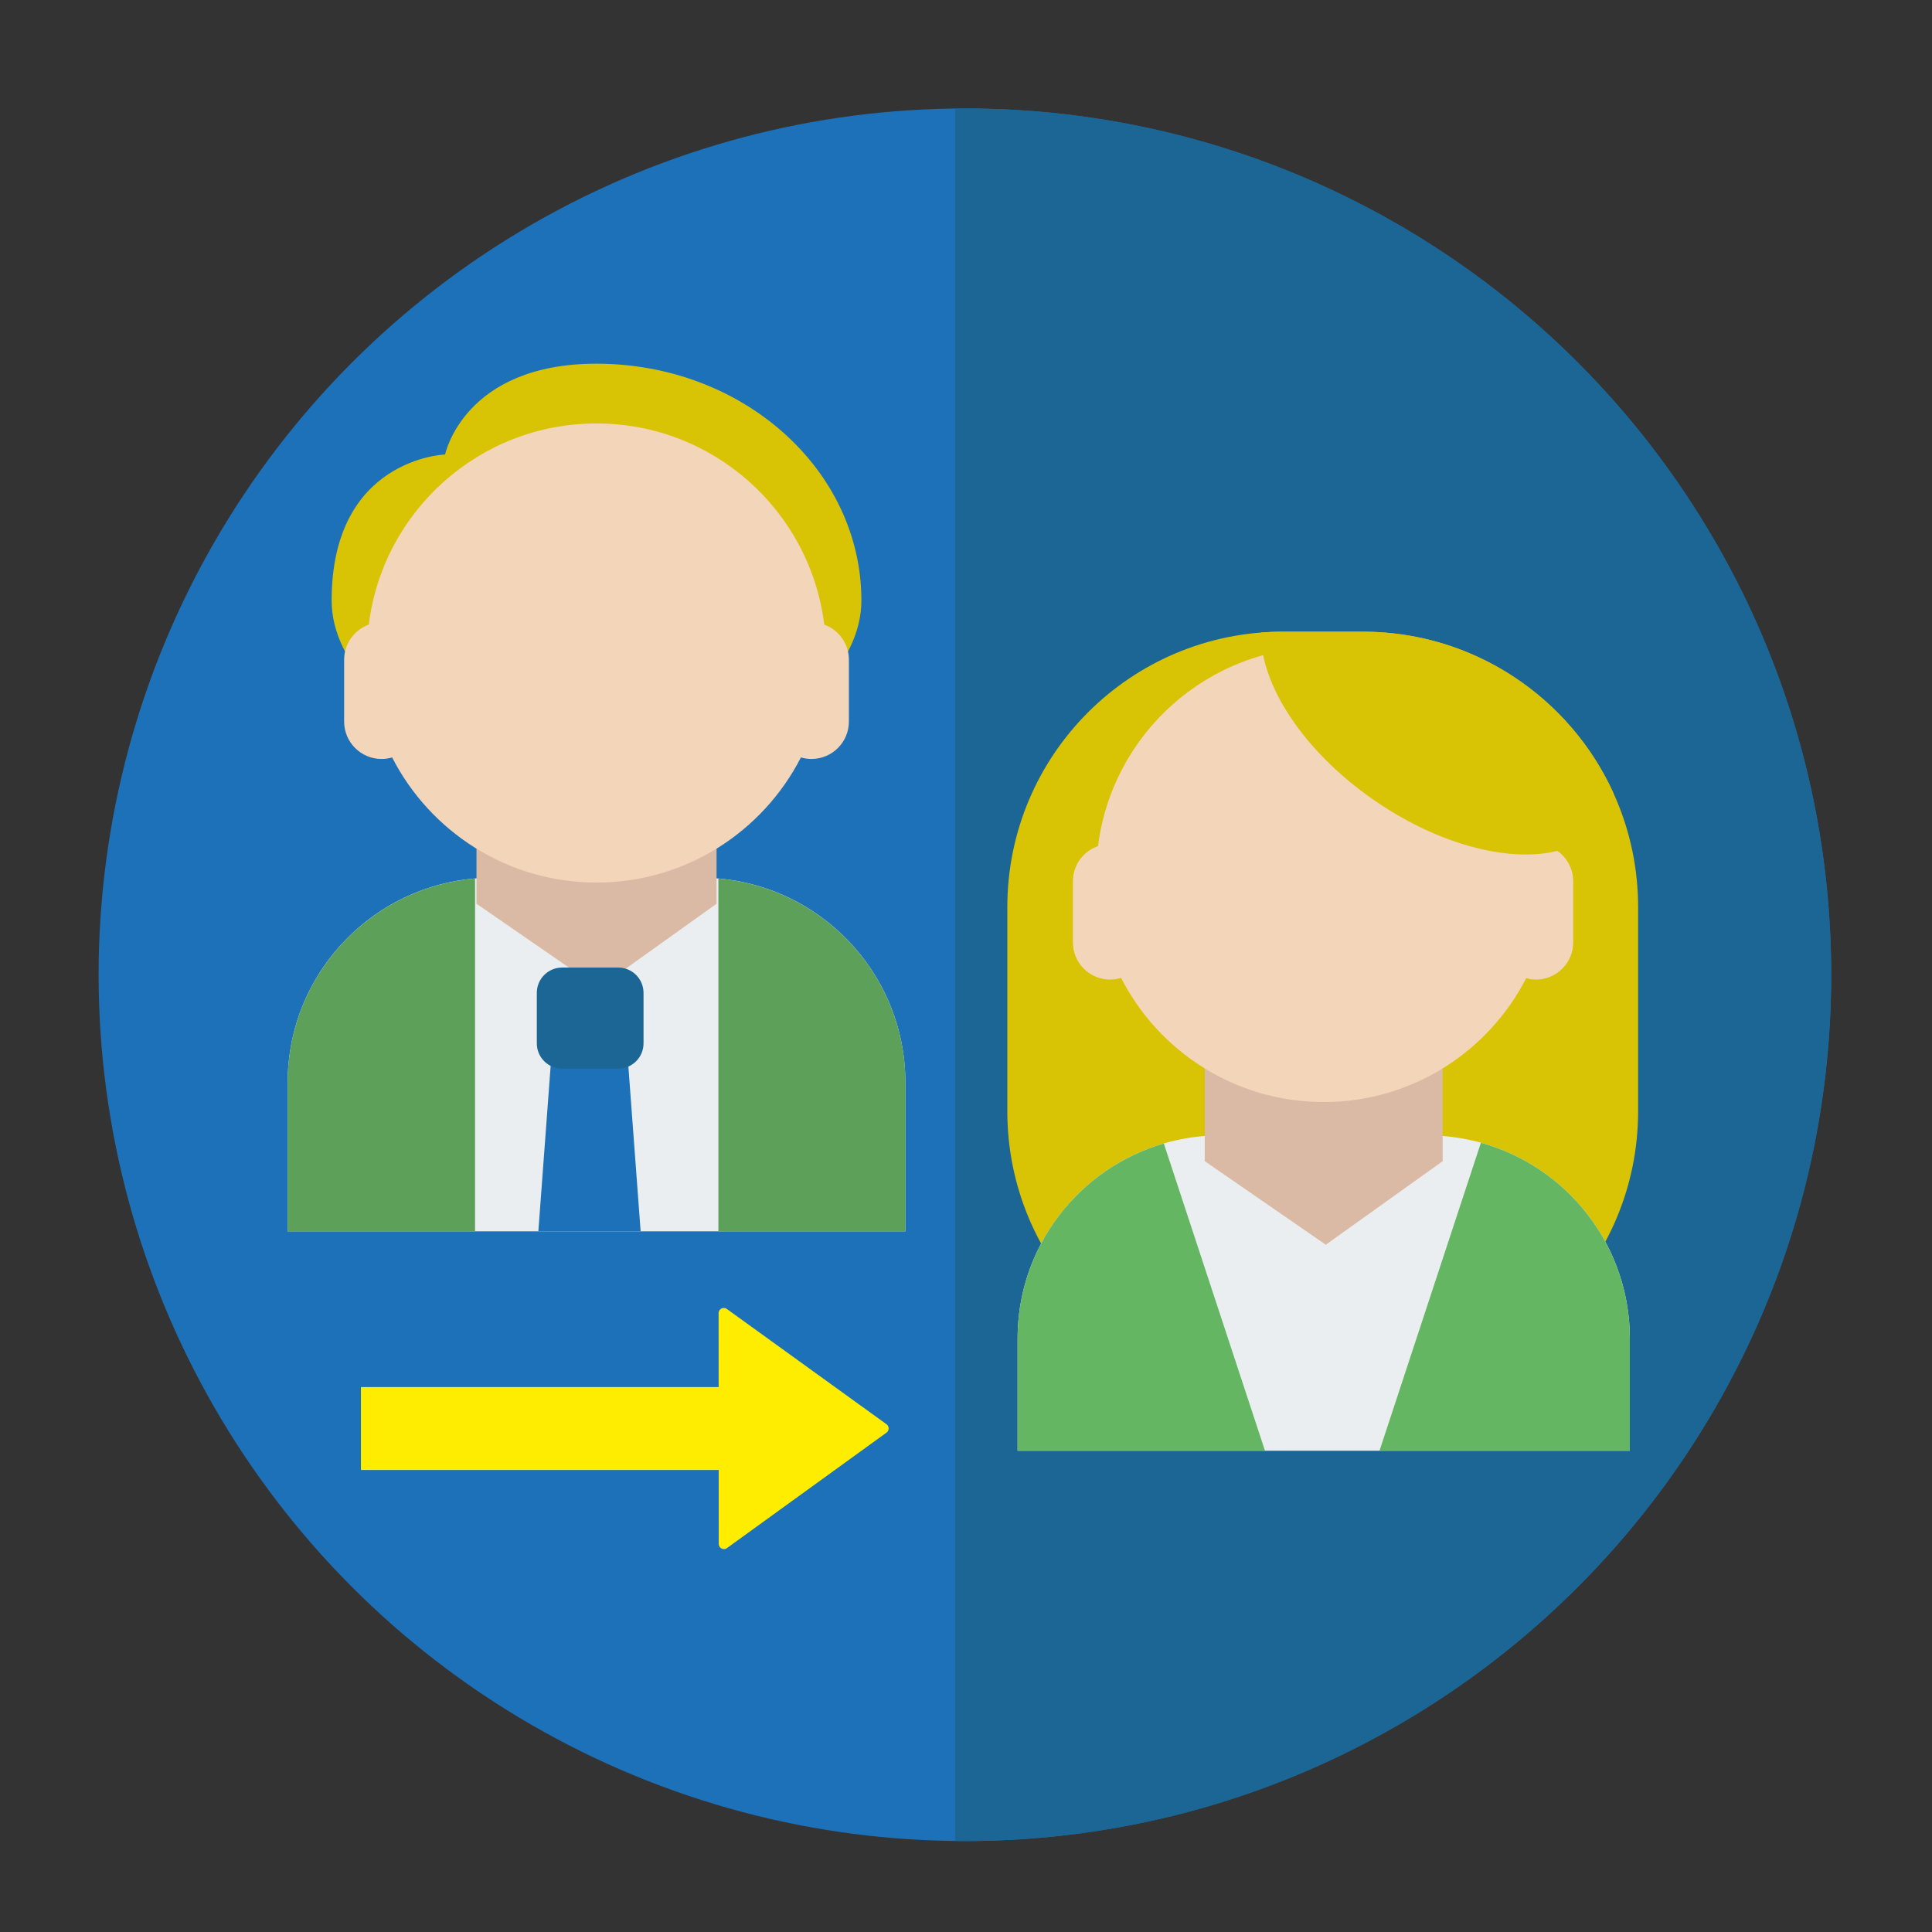
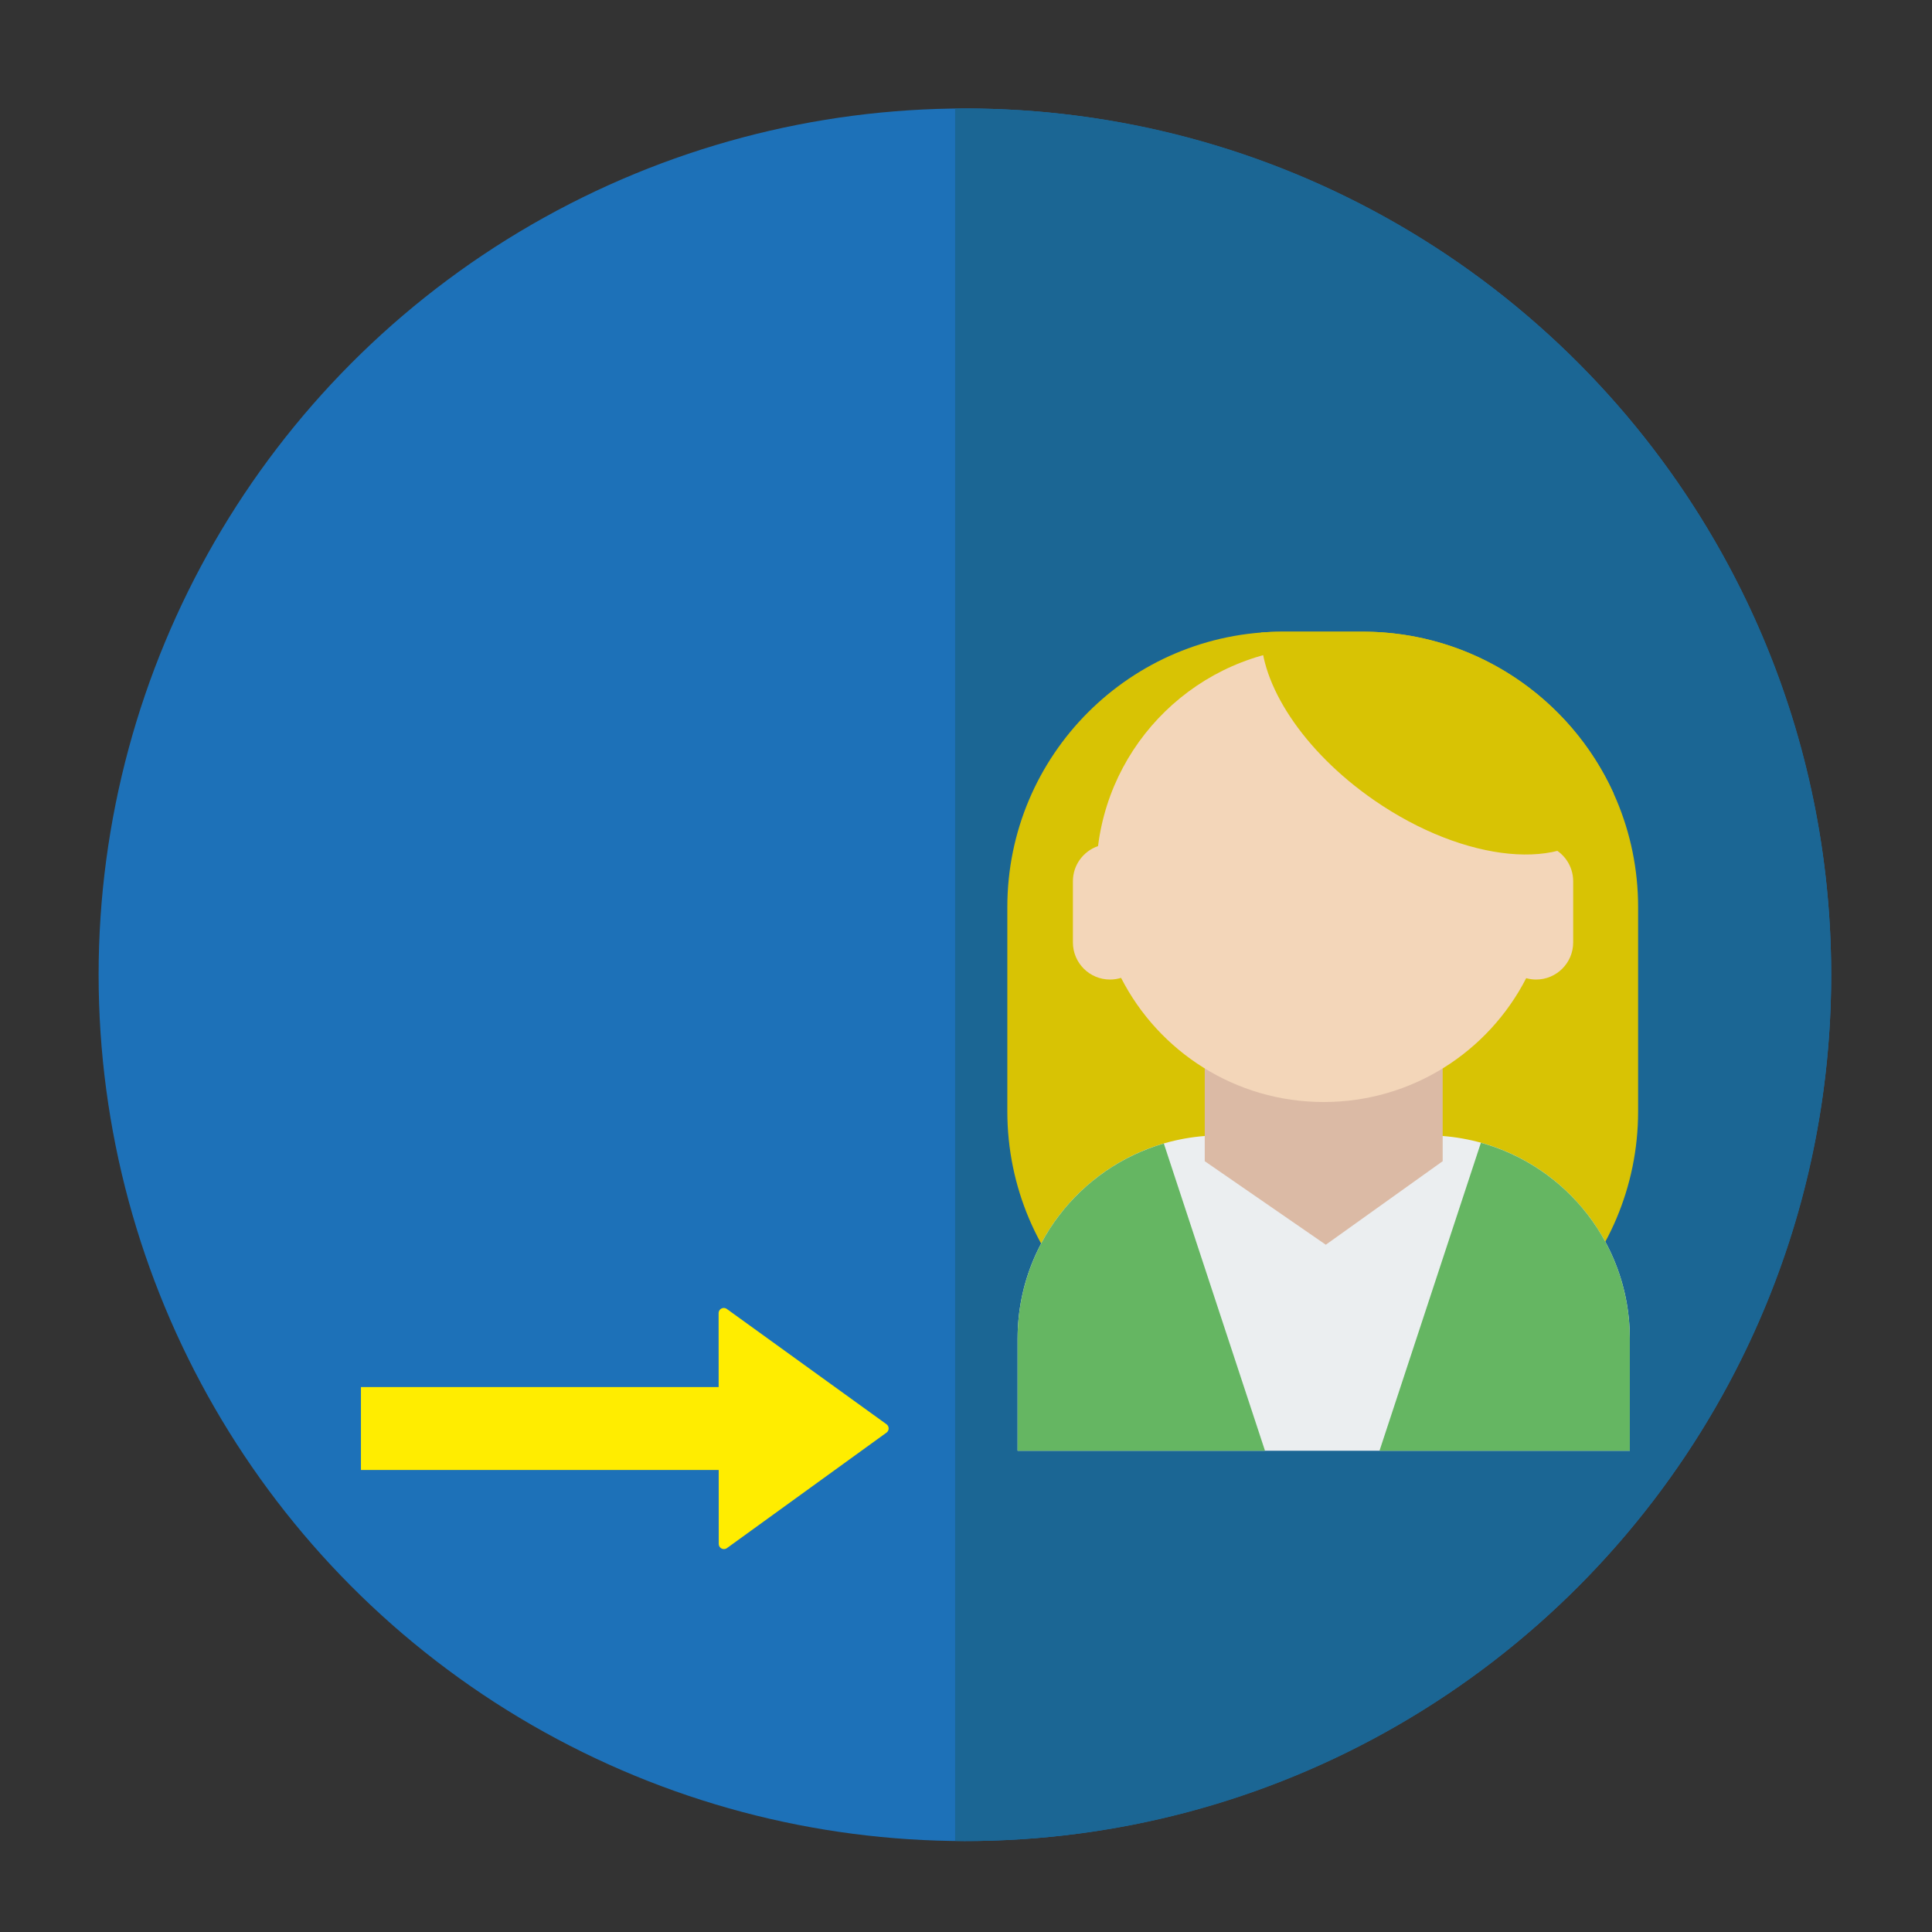
<svg xmlns="http://www.w3.org/2000/svg" xmlns:xlink="http://www.w3.org/1999/xlink" version="1.1" x="0px" y="0px" viewBox="0 0 500 500" enable-background="new 0 0 500 500" xml:space="preserve">
  <rect x="0" y="0" width="500" height="500" fill="#333333" stroke="none" />
  <g id="Ebene_15">
</g>
  <g id="Ebene_16">
</g>
  <g id="Ebene_17">
</g>
  <g id="Ebene_18">
</g>
  <g id="Ebene_19">
</g>
  <g id="Ebene_20">
</g>
  <g id="Ebene_21">
</g>
  <g id="Ebene_22">
</g>
  <g id="Ebene_9">
    <g>
      <g>
        <g>
          <circle fill="#1D71B8" cx="249.714" cy="252.268" r="224.194" />
          <path fill="#1B6694" d="M249.714,28.073c-0.843,0-1.679,0.023-2.519,0.032V476.43c0.84,0.009,1.676,0.032,2.519,0.032      c123.819,0,224.194-100.375,224.194-224.194S373.534,28.073,249.714,28.073z" />
        </g>
      </g>
      <g>
        <defs>
          <circle id="SVGID_49_" cx="249.714" cy="252.268" r="224.194" />
        </defs>
        <clipPath id="SVGID_1_">
          <use xlink:href="#SVGID_49_" overflow="visible" />
        </clipPath>
      </g>
      <g>
        <g>
          <defs>
-             <rect id="SVGID_51_" x="47.754" y="68.694" width="208.89" height="249.976" />
-           </defs>
+             </defs>
          <clipPath id="SVGID_2_">
            <use xlink:href="#SVGID_51_" overflow="visible" />
          </clipPath>
          <g clip-path="url(#SVGID_2_)">
            <path fill="#D8C304" d="M222.929,155.408c0,33.846-68.551,56.921-68.551,56.921s-68.551-23.075-68.551-56.921       c0-36.815,29.362-37.784,29.362-37.784s4.845-23.5,39.188-23.5C192.238,94.124,222.929,121.562,222.929,155.408z" />
            <path fill="#EBEEF0" d="M234.314,399.372c0,29.298-23.75,53.048-53.048,53.048h-53.775c-29.298,0-53.048-23.75-53.048-53.048       V280.196c0-29.298,23.75-53.048,53.048-53.048h53.775c29.298,0,53.048,23.75,53.048,53.048V399.372z" />
            <polygon fill="#DBBAA5" points="185.443,233.889 154.924,255.704 123.314,233.889 123.314,149.961 185.443,149.961      " />
-             <path fill="#F3D6B9" d="M213.313,161.647c-3.623-29.337-28.618-52.053-58.935-52.053s-55.311,22.716-58.935,52.053       c-3.72,1.353-6.381,4.91-6.381,9.097v15.987c0,5.351,4.338,9.689,9.689,9.689c0.949,0,1.865-0.143,2.732-0.397       c9.839,19.216,29.823,32.378,52.895,32.378s43.056-13.162,52.895-32.378c0.867,0.255,1.782,0.397,2.732,0.397       c5.351,0,9.689-4.338,9.689-9.689v-15.987C219.694,166.557,217.033,163,213.313,161.647z" />
            <polygon fill="#1D71B8" points="168.614,356.556 152.729,378.202 136.506,356.556 143.608,261.066 161.512,261.066      " />
            <path fill="#1B6694" d="M166.543,270.024c0,3.612-2.928,6.54-6.54,6.54h-14.534c-3.612,0-6.54-2.928-6.54-6.54v-13.08       c0-3.612,2.928-6.54,6.54-6.54h14.534c3.612,0,6.54,2.928,6.54,6.54V270.024z" />
            <g>
              <path fill="#5CA059" d="M122.942,227.355c-27.166,2.31-48.498,25.077-48.498,52.841v119.176        c0,27.764,21.333,50.531,48.498,52.841V227.355z" />
              <path fill="#5CA059" d="M185.921,227.363v224.842c27.116-2.359,48.393-25.105,48.393-52.833V280.196        C234.314,252.468,213.037,229.723,185.921,227.363z" />
            </g>
          </g>
        </g>
        <g>
          <defs>
            <rect id="SVGID_53_" x="246.832" y="145.595" width="191.799" height="229.857" />
          </defs>
          <clipPath id="SVGID_3_">
            <use xlink:href="#SVGID_53_" overflow="visible" />
          </clipPath>
          <g clip-path="url(#SVGID_3_)">
            <path fill="#D8C304" d="M423.942,287.593c0,39.379-31.923,71.301-71.301,71.301h-20.646c-39.379,0-71.301-31.923-71.301-71.301       v-52.816c0-39.379,31.923-71.301,71.301-71.301h20.646c39.379,0,71.301,31.923,71.301,71.301V287.593z" />
            <path fill="#EBEEF0" d="M421.799,464.525c0,29.037-23.539,52.576-52.576,52.576h-53.296c-29.037,0-52.576-23.539-52.576-52.576       V346.41c0-29.037,23.539-52.576,52.576-52.576h53.296c29.037,0,52.576,23.539,52.576,52.576V464.525z" />
            <path fill="#65B662" d="M383.257,295.743l-41.062,124.711l-40.997-124.514c-21.865,6.371-37.846,26.547-37.846,50.469v118.115       c0,29.037,23.539,52.576,52.576,52.576h53.296c29.037,0,52.576-23.539,52.576-52.576V346.41       C421.799,322.236,405.477,301.885,383.257,295.743z" />
            <polygon fill="#DBBAA5" points="373.363,300.516 343.115,322.136 311.787,300.516 311.787,217.335 373.363,217.335      " />
            <path fill="#F3D6B9" d="M400.993,219.106c-3.562-29.107-28.349-51.656-58.418-51.656c-30.024,0-54.781,22.48-58.402,51.524       c-3.781,1.29-6.504,4.864-6.504,9.082v15.845c0,5.304,4.299,9.603,9.603,9.603c0.996,0,1.956-0.152,2.859-0.433       c9.744,19.067,29.562,32.129,52.444,32.129c22.85,0,42.646-13.027,52.403-32.051c0.815,0.225,1.669,0.355,2.556,0.355       c5.304,0,9.603-4.299,9.603-9.603v-15.845C407.137,223.974,404.585,220.496,400.993,219.106z" />
            <path fill="#D8C304" d="M352.641,163.476h-20.646c-1.895,0-3.772,0.076-5.63,0.221c-0.319,13.274,10.818,30.618,29.174,43.341       c23.538,16.315,50.028,18.851,59.167,5.666c1.526-2.202,2.459-4.708,2.866-7.423       C406.352,180.621,381.499,163.476,352.641,163.476z" />
          </g>
        </g>
      </g>
      <g>
        <g>
          <polygon fill="#FFED00" stroke="#FFED00" stroke-width="2.682" stroke-linejoin="round" stroke-miterlimit="10" points="      187.351,399.56 187.316,339.843 228.636,369.678     " />
        </g>
        <line fill="none" stroke="#FFED00" stroke-width="21.456" stroke-miterlimit="10" x1="93.411" y1="369.701" x2="207.976" y2="369.701" />
      </g>
    </g>
  </g>
</svg>